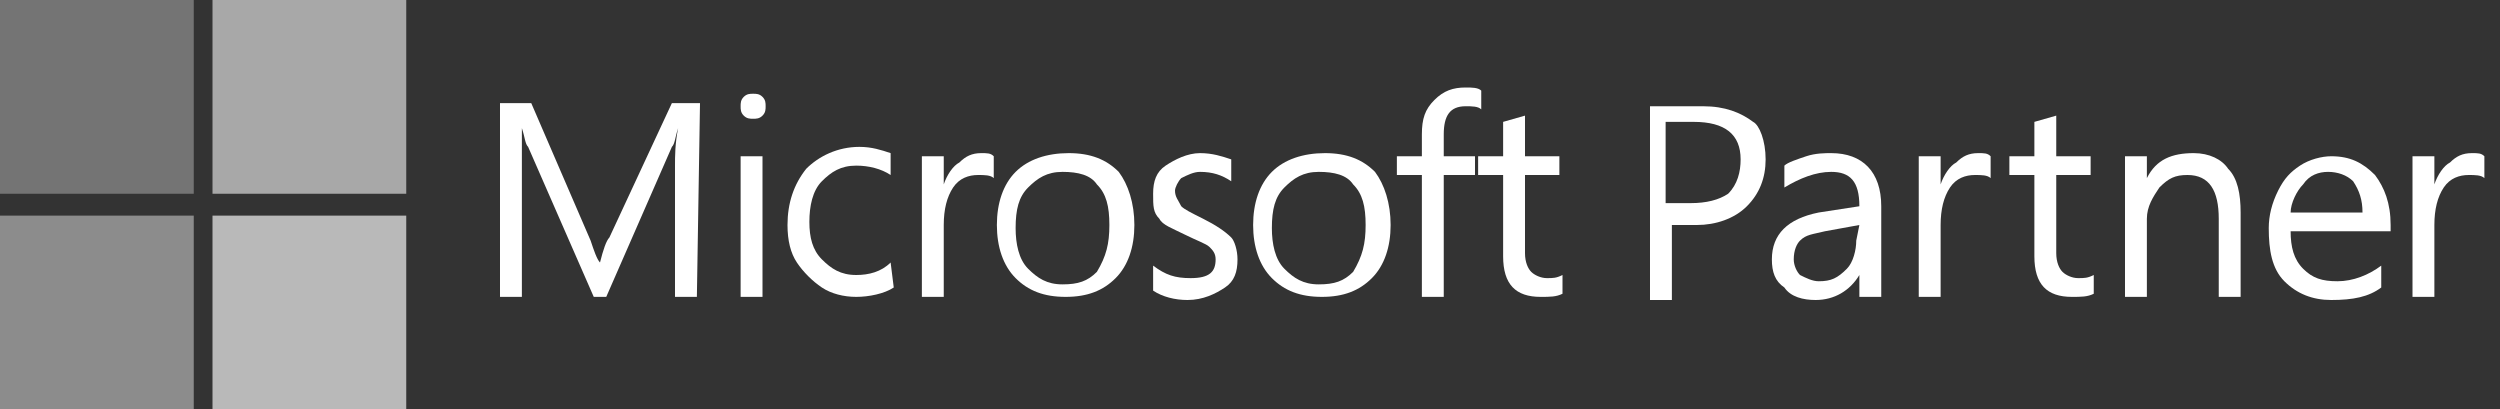
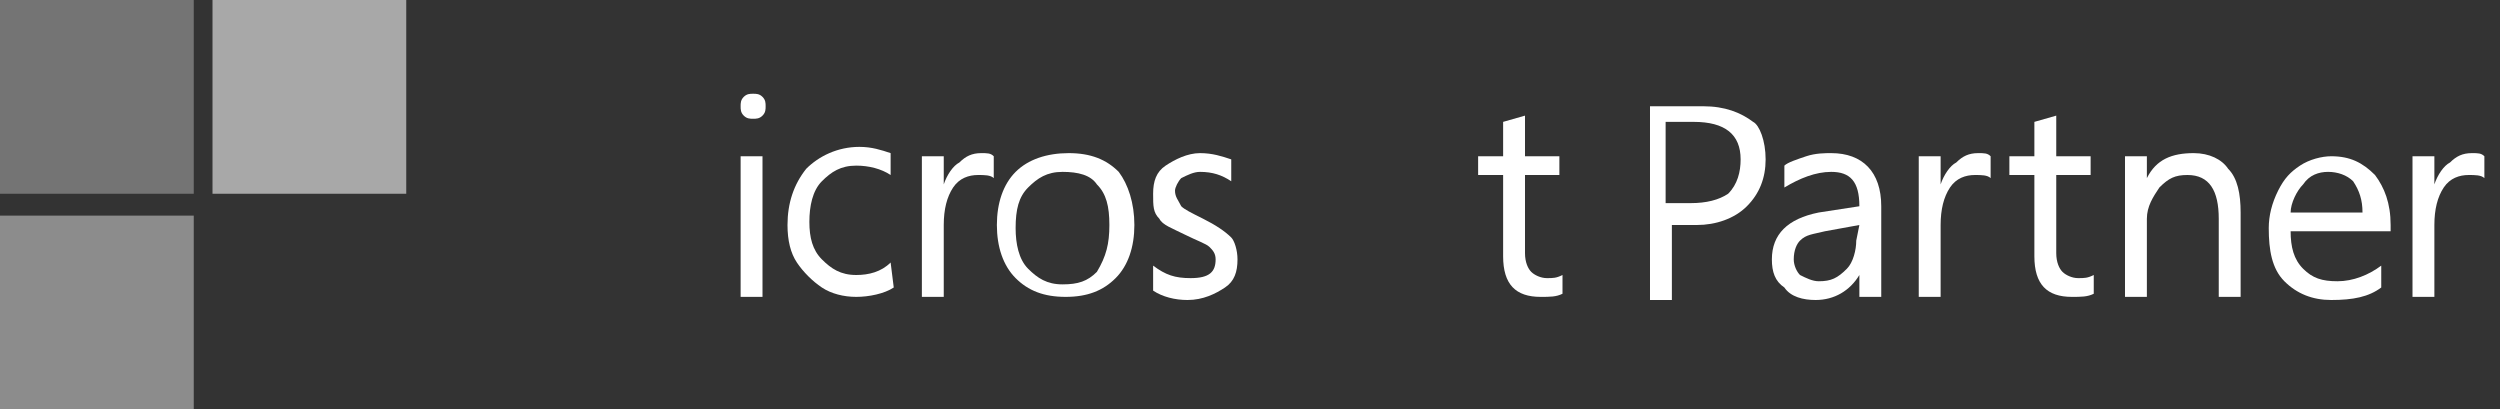
<svg xmlns="http://www.w3.org/2000/svg" version="1.1" id="Layer_1" x="0px" y="0px" viewBox="0 0 80 13.1" style="enable-background:new 0 0 80 13.1;" xml:space="preserve">
  <rect x="0" y="0" width="80" height="13.1" fill="#333333" stroke="none" />
  <style type="text/css">
	.st0{fill:#FFFFFF;}
	.st1{fill:#747474;}
	.st2{fill:#A8A8A8;}
	.st3{fill:#8C8C8C;}
	.st4{fill:#B9B9B9;}
</style>
-   <path class="st0" d="M22.3,9.5h-0.7V5.3c0-0.3,0-0.7,0.1-1.2l0,0c-0.1,0.3-0.1,0.5-0.2,0.6l-2.1,4.8H19l-2.1-4.8  c-0.1-0.1-0.1-0.3-0.2-0.6l0,0c0,0.2,0,0.7,0,1.2v4.2H16V3.3h1l1.9,4.4C19,8,19.1,8.3,19.2,8.4l0,0c0.1-0.4,0.2-0.7,0.3-0.8l2-4.3  h0.9L22.3,9.5L22.3,9.5z" />
  <path class="st0" d="M24.5,3.4c0,0.1,0,0.2-0.1,0.3c-0.1,0.1-0.2,0.1-0.3,0.1s-0.2,0-0.3-0.1s-0.1-0.2-0.1-0.3c0-0.1,0-0.2,0.1-0.3  C23.9,3,24,3,24.1,3s0.2,0,0.3,0.1S24.5,3.3,24.5,3.4 M24.4,9.5h-0.7V5h0.7V9.5z" />
  <path class="st0" d="M28.6,9.2c-0.3,0.2-0.8,0.3-1.2,0.3s-0.8-0.1-1.1-0.3C26,9,25.7,8.7,25.5,8.4s-0.3-0.7-0.3-1.2  c0-0.7,0.2-1.3,0.6-1.8c0.4-0.4,1-0.7,1.7-0.7c0.4,0,0.7,0.1,1,0.2v0.7c-0.3-0.2-0.7-0.3-1.1-0.3c-0.5,0-0.8,0.2-1.1,0.5  s-0.4,0.8-0.4,1.3S26,8,26.3,8.3c0.3,0.3,0.6,0.5,1.1,0.5c0.4,0,0.8-0.1,1.1-0.4L28.6,9.2L28.6,9.2z" />
  <path class="st0" d="M31.8,5.7c-0.1-0.1-0.3-0.1-0.5-0.1c-0.3,0-0.6,0.1-0.8,0.4s-0.3,0.7-0.3,1.2v2.3h-0.7V5h0.7v0.9l0,0  c0.1-0.3,0.3-0.6,0.5-0.7c0.2-0.2,0.4-0.3,0.7-0.3c0.2,0,0.3,0,0.4,0.1L31.8,5.7L31.8,5.7z" />
  <path class="st0" d="M36.3,7.2c0,0.7-0.2,1.3-0.6,1.7c-0.4,0.4-0.9,0.6-1.6,0.6c-0.7,0-1.2-0.2-1.6-0.6c-0.4-0.4-0.6-1-0.6-1.7  s0.2-1.3,0.6-1.7c0.4-0.4,1-0.6,1.7-0.6s1.2,0.2,1.6,0.6C36.1,5.9,36.3,6.5,36.3,7.2 M35.5,7.2c0-0.6-0.1-1-0.4-1.3  c-0.2-0.3-0.6-0.4-1.1-0.4S33.2,5.7,32.9,6s-0.4,0.7-0.4,1.3c0,0.5,0.1,1,0.4,1.3c0.3,0.3,0.6,0.5,1.1,0.5s0.8-0.1,1.1-0.4  C35.4,8.2,35.5,7.8,35.5,7.2" />
  <path class="st0" d="M39.6,8.3c0,0.4-0.1,0.7-0.4,0.9c-0.3,0.2-0.7,0.4-1.2,0.4c-0.4,0-0.8-0.1-1.1-0.3V8.5c0.4,0.3,0.7,0.4,1.2,0.4  c0.6,0,0.8-0.2,0.8-0.6c0-0.2-0.1-0.3-0.2-0.4c-0.1-0.1-0.4-0.2-0.8-0.4c-0.4-0.2-0.7-0.3-0.8-0.5c-0.2-0.2-0.2-0.4-0.2-0.8  s0.1-0.7,0.4-0.9c0.3-0.2,0.7-0.4,1.1-0.4c0.4,0,0.7,0.1,1,0.2v0.7c-0.3-0.2-0.6-0.3-1-0.3c-0.2,0-0.4,0.1-0.6,0.2  c-0.1,0.1-0.2,0.3-0.2,0.4c0,0.2,0.1,0.3,0.2,0.5c0.1,0.1,0.3,0.2,0.7,0.4c0.4,0.2,0.7,0.4,0.9,0.6C39.5,7.7,39.6,8,39.6,8.3" />
-   <path class="st0" d="M44.5,7.2c0,0.7-0.2,1.3-0.6,1.7c-0.4,0.4-0.9,0.6-1.6,0.6c-0.7,0-1.2-0.2-1.6-0.6c-0.4-0.4-0.6-1-0.6-1.7  s0.2-1.3,0.6-1.7c0.4-0.4,1-0.6,1.7-0.6s1.2,0.2,1.6,0.6C44.3,5.9,44.5,6.5,44.5,7.2 M43.7,7.2c0-0.6-0.1-1-0.4-1.3  c-0.2-0.3-0.6-0.4-1.1-0.4S41.4,5.7,41.1,6s-0.4,0.7-0.4,1.3c0,0.5,0.1,1,0.4,1.3c0.3,0.3,0.6,0.5,1.1,0.5S43,9,43.3,8.7  C43.6,8.2,43.7,7.8,43.7,7.2" />
-   <path class="st0" d="M47.4,3.5c-0.1-0.1-0.3-0.1-0.5-0.1c-0.5,0-0.7,0.3-0.7,0.9V5h1v0.6h-1v3.9h-0.7V5.6h-0.8V5h0.8V4.3  c0-0.5,0.1-0.8,0.4-1.1c0.3-0.3,0.6-0.4,1-0.4c0.2,0,0.4,0,0.5,0.1V3.5z" />
  <path class="st0" d="M50,9.4c-0.2,0.1-0.4,0.1-0.7,0.1c-0.8,0-1.2-0.4-1.2-1.3V5.6h-0.8V5h0.8V3.9l0.7-0.2V5h1.1v0.6h-1.1v2.5  c0,0.3,0.1,0.5,0.2,0.6c0.1,0.1,0.3,0.2,0.5,0.2s0.3,0,0.5-0.1V9.4z" />
  <path class="st0" d="M56.5,5.1c0,0.6-0.2,1.1-0.6,1.5c-0.4,0.4-1,0.6-1.6,0.6h-0.8v2.4h-0.7V3.4h1.7c0.7,0,1.2,0.2,1.6,0.5  C56.3,4,56.5,4.5,56.5,5.1 M55.7,5.1c0-0.8-0.5-1.2-1.5-1.2h-0.9v2.6h0.8c0.5,0,0.9-0.1,1.2-0.3C55.6,5.9,55.7,5.5,55.7,5.1" />
  <path class="st0" d="M60.2,9.5h-0.7V8.8l0,0c-0.3,0.5-0.8,0.8-1.4,0.8c-0.4,0-0.8-0.1-1-0.4c-0.3-0.2-0.4-0.5-0.4-0.9  c0-0.8,0.5-1.3,1.5-1.5l1.3-0.2c0-0.8-0.3-1.1-0.9-1.1c-0.5,0-1,0.2-1.5,0.5V5.3c0.1-0.1,0.4-0.2,0.7-0.3c0.3-0.1,0.6-0.1,0.8-0.1  c1,0,1.6,0.6,1.6,1.7L60.2,9.5L60.2,9.5z M59.5,7.2l-1.1,0.2c-0.4,0.1-0.6,0.1-0.8,0.3c-0.1,0.1-0.2,0.3-0.2,0.6  c0,0.2,0.1,0.4,0.2,0.5C57.8,8.9,58,9,58.2,9c0.4,0,0.6-0.1,0.9-0.4c0.2-0.2,0.3-0.6,0.3-0.9L59.5,7.2L59.5,7.2z" />
  <path class="st0" d="M63.7,5.7c-0.1-0.1-0.3-0.1-0.5-0.1c-0.3,0-0.6,0.1-0.8,0.4s-0.3,0.7-0.3,1.2v2.3h-0.7V5h0.7v0.9l0,0  c0.1-0.3,0.3-0.6,0.5-0.7C62.8,5,63,4.9,63.3,4.9c0.2,0,0.3,0,0.4,0.1L63.7,5.7L63.7,5.7z" />
  <path class="st0" d="M67,9.4c-0.2,0.1-0.4,0.1-0.7,0.1c-0.8,0-1.2-0.4-1.2-1.3V5.6h-0.8V5h0.8V3.9l0.7-0.2V5h1.1v0.6h-1.1v2.5  c0,0.3,0.1,0.5,0.2,0.6c0.1,0.1,0.3,0.2,0.5,0.2s0.3,0,0.5-0.1V9.4z" />
  <path class="st0" d="M71.7,9.5H71V7c0-0.9-0.3-1.4-1-1.4c-0.4,0-0.6,0.1-0.9,0.4c-0.2,0.3-0.4,0.6-0.4,1v2.5H68V5h0.7v0.7l0,0  c0.3-0.6,0.8-0.8,1.5-0.8c0.5,0,0.9,0.2,1.1,0.5c0.3,0.3,0.4,0.8,0.4,1.4L71.7,9.5L71.7,9.5z" />
  <path class="st0" d="M76.4,7.4h-3.1c0,0.5,0.1,0.9,0.4,1.2C74,8.9,74.3,9,74.8,9s1-0.2,1.4-0.5v0.7c-0.4,0.3-0.9,0.4-1.6,0.4  c-0.6,0-1.1-0.2-1.5-0.6s-0.5-1-0.5-1.7c0-0.4,0.1-0.8,0.3-1.2c0.2-0.4,0.4-0.6,0.7-0.8c0.3-0.2,0.7-0.3,1-0.3c0.6,0,1,0.2,1.4,0.6  c0.3,0.4,0.5,0.9,0.5,1.6v0.2H76.4z M75.6,6.8c0-0.4-0.1-0.7-0.3-1c-0.2-0.2-0.5-0.3-0.8-0.3s-0.6,0.1-0.8,0.4  c-0.2,0.2-0.4,0.6-0.4,0.9H75.6z" />
  <path class="st0" d="M79.5,5.7c-0.1-0.1-0.3-0.1-0.5-0.1c-0.3,0-0.6,0.1-0.8,0.4s-0.3,0.7-0.3,1.2v2.3h-0.7V5h0.7v0.9l0,0  c0.1-0.3,0.3-0.6,0.5-0.7c0.2-0.2,0.4-0.3,0.7-0.3c0.2,0,0.3,0,0.4,0.1L79.5,5.7L79.5,5.7z" />
  <rect class="st1" width="6.2" height="6.2" />
  <rect x="6.8" class="st2" width="6.2" height="6.2" />
  <rect y="6.9" class="st3" width="6.2" height="6.2" />
-   <rect x="6.8" y="6.9" class="st4" width="6.2" height="6.2" />
</svg>